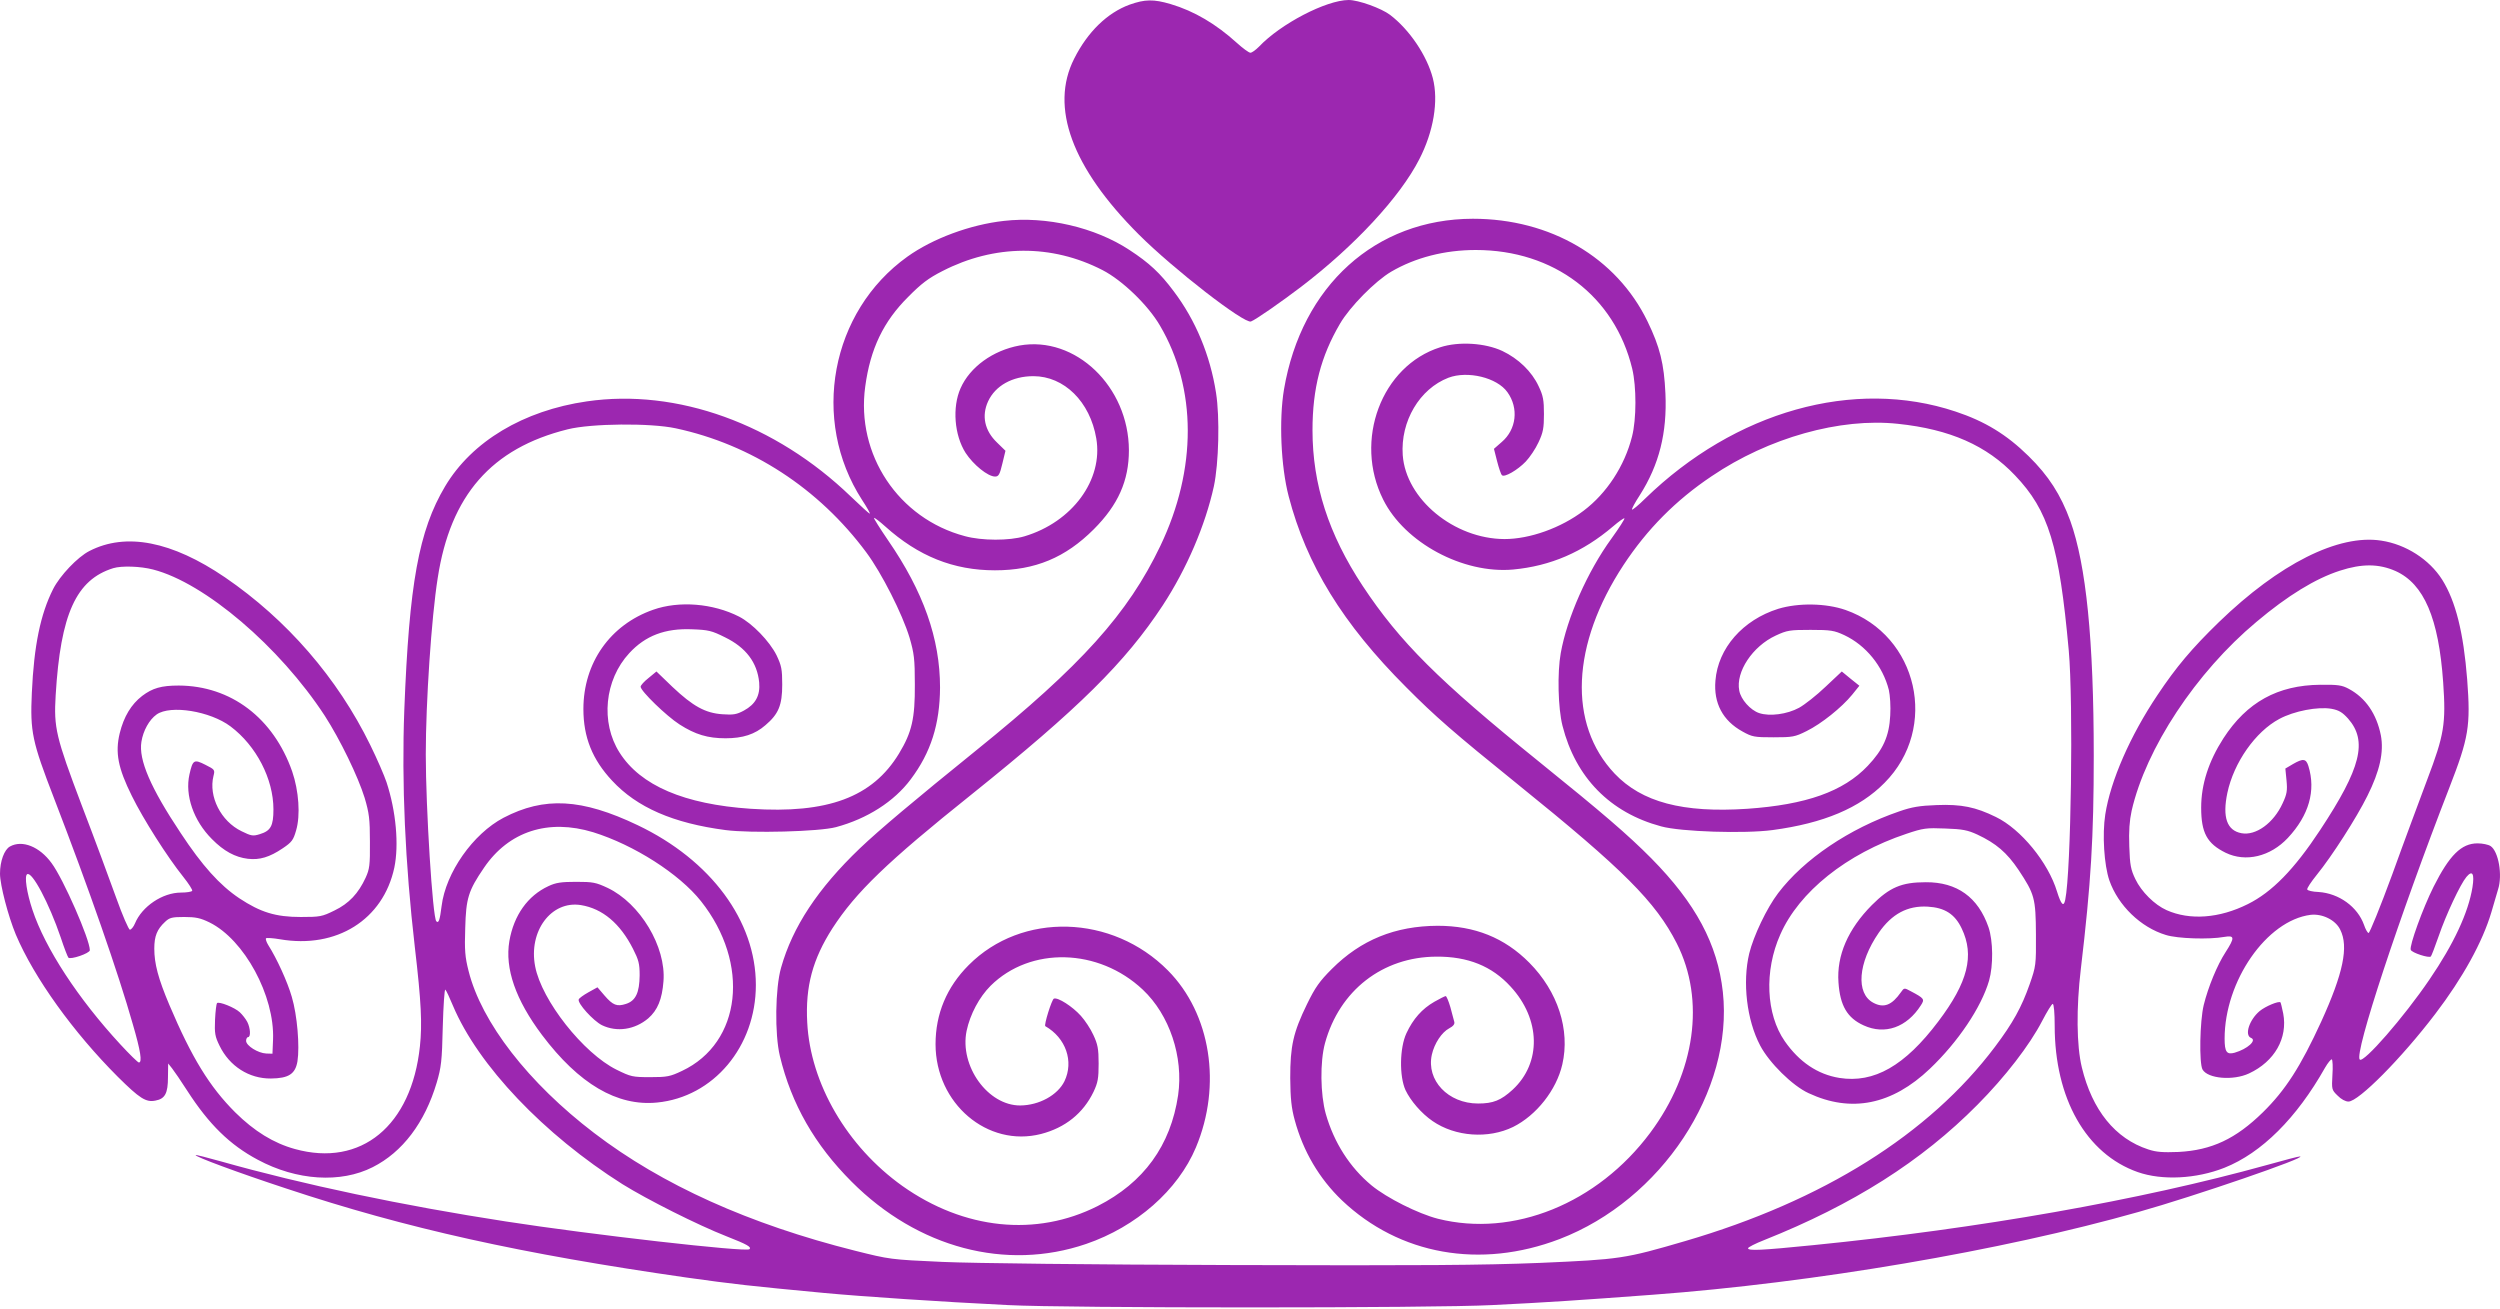
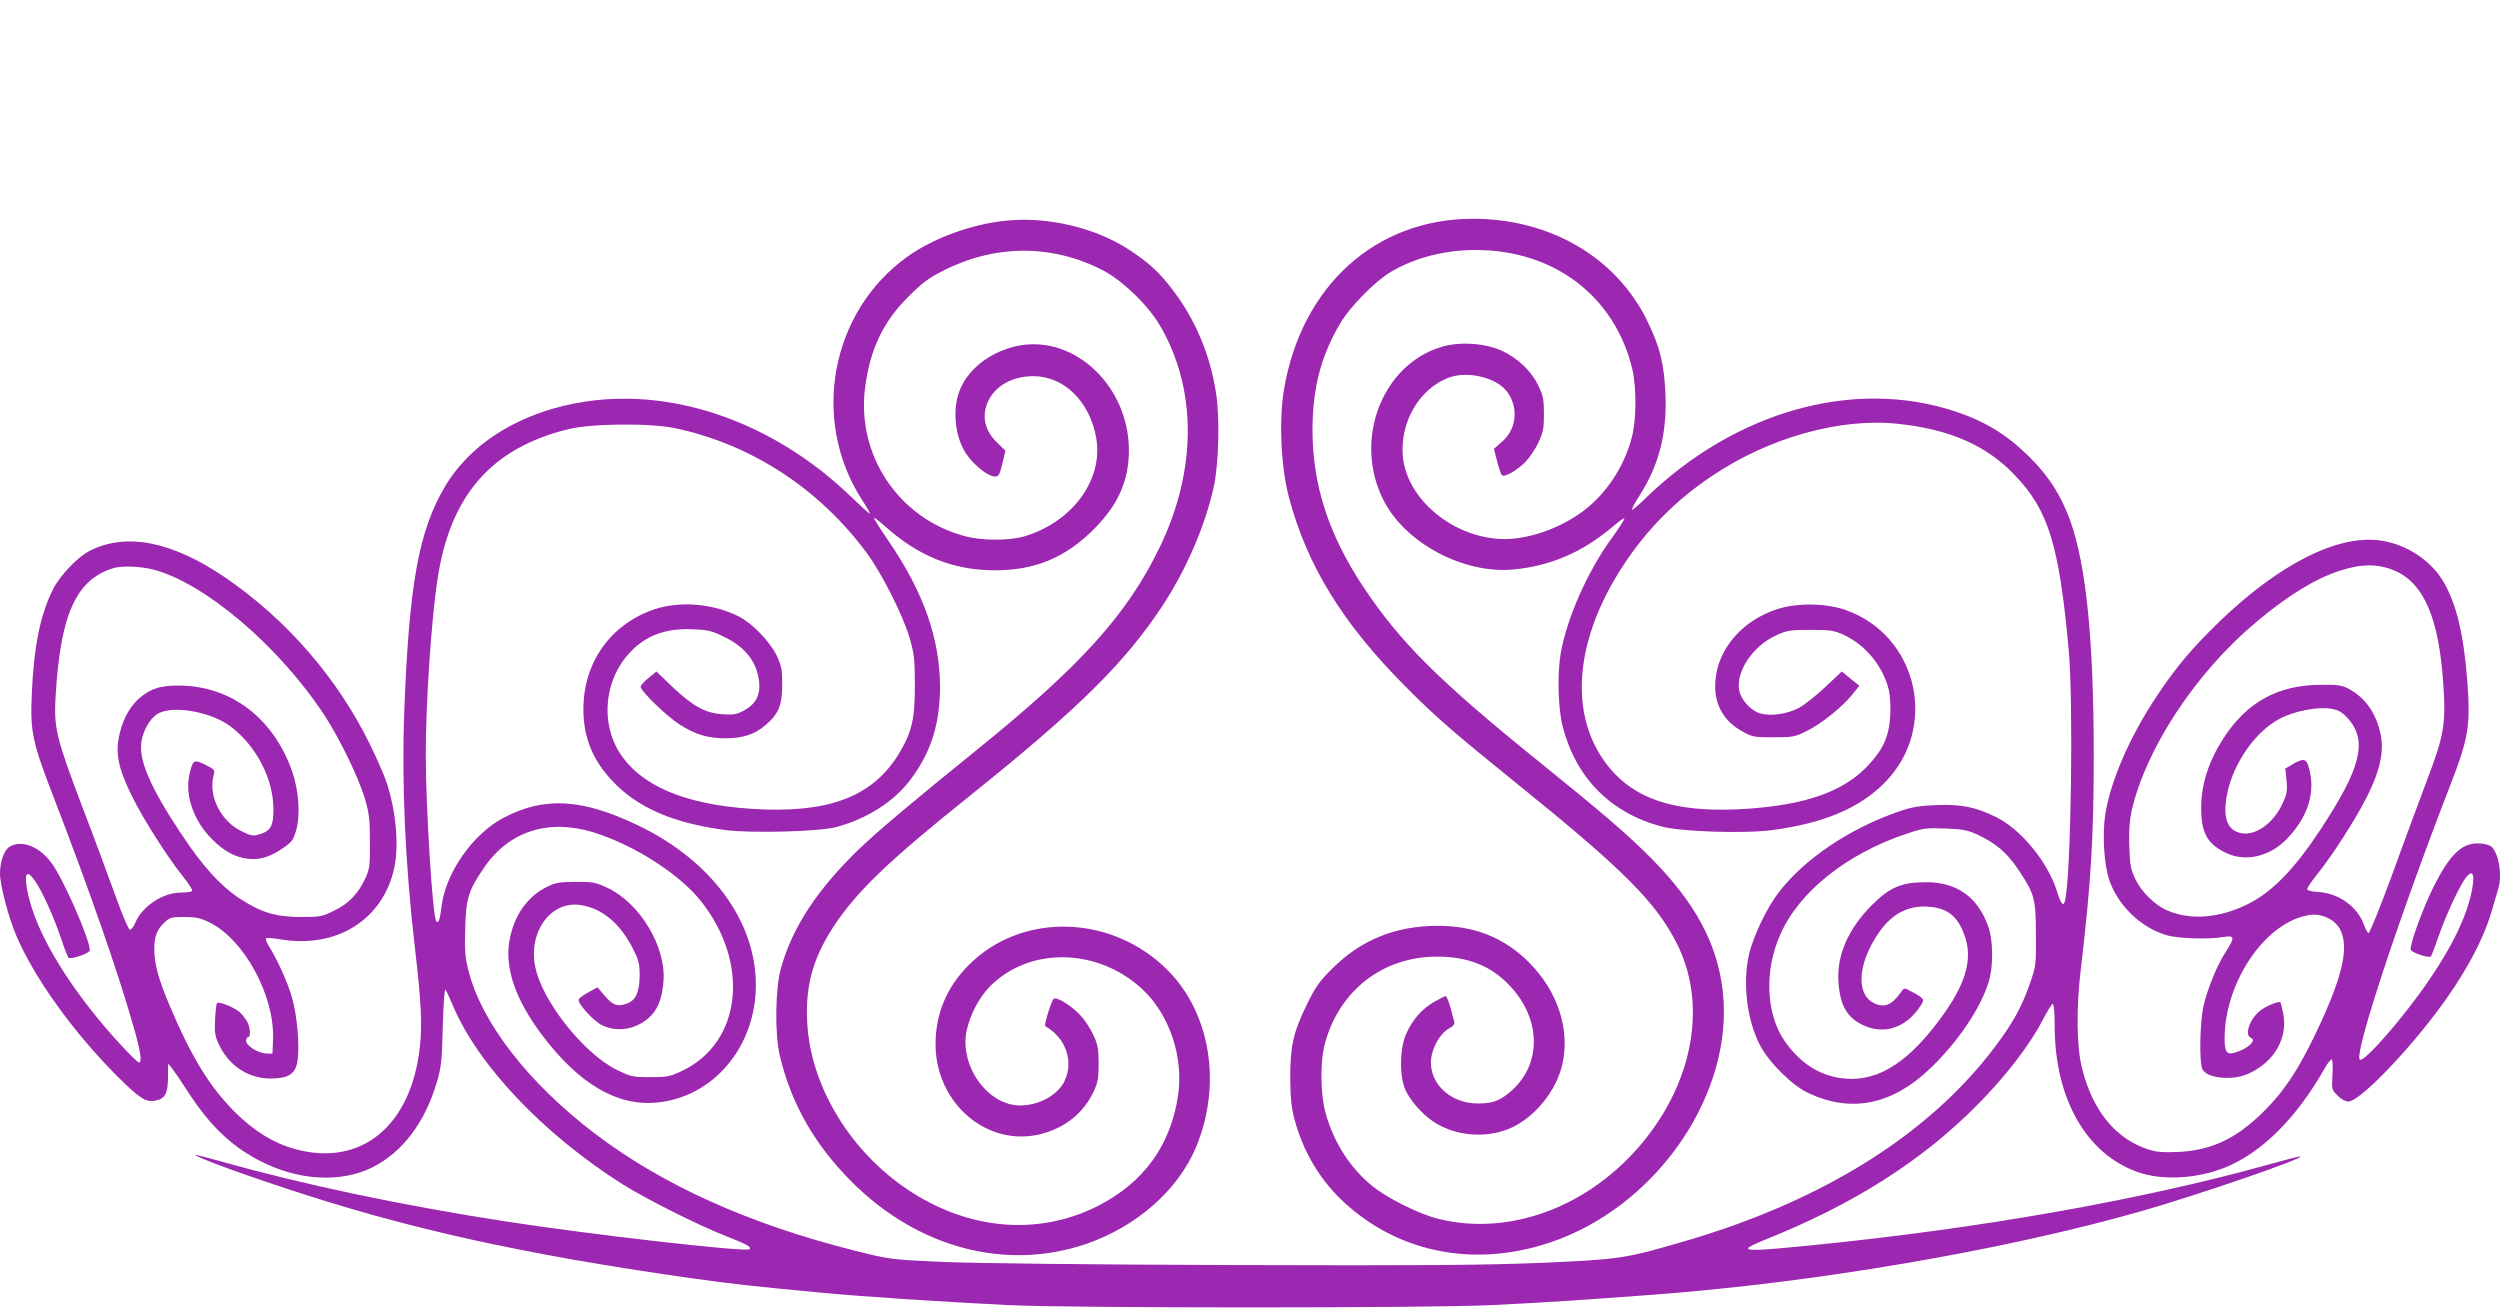
<svg xmlns="http://www.w3.org/2000/svg" version="1.0" width="1280pt" height="670pt" viewBox="0 0 1280 670" preserveAspectRatio="xMidYMid meet">
  <g transform="translate(0,670) scale(0.1,-0.1)" fill="#9c27b0" stroke="none">
-     <path d="M5783 6676 c-114 -42 -214 -139 -283 -276 -126 -248 -12 -558 330 -900 178 -178 541 -459 575 -446 24 9 152 98 256 177 275 210 507 460 606 654 73 142 99 298 69 415 -30 115 -119 248 -219 324 -45 34 -162 76 -212 76 -116 -1 -348 -122 -459 -239 -17 -17 -36 -31 -44 -31 -8 0 -39 23 -70 51 -106 96 -217 162 -338 198 -88 26 -132 25 -211 -3z" />
    <path d="M5140 5569 c-172 -19 -364 -90 -494 -183 -393 -281 -497 -836 -232 -1246 25 -38 43 -70 39 -70 -3 0 -47 40 -97 88 -386 372 -890 554 -1351 487 -325 -47 -589 -205 -726 -435 -135 -227 -184 -498 -209 -1146 -14 -372 4 -781 54 -1214 33 -281 38 -394 26 -507 -43 -407 -301 -620 -640 -526 -109 30 -208 91 -306 188 -131 131 -222 279 -337 550 -57 135 -77 211 -77 288 0 64 14 99 55 137 23 22 36 25 98 25 59 0 83 -5 130 -28 178 -88 334 -376 325 -600 l-3 -72 -32 1 c-42 2 -103 40 -103 65 0 10 5 19 10 19 15 0 12 47 -4 78 -8 15 -25 37 -38 49 -25 24 -107 57 -117 47 -3 -3 -8 -41 -10 -85 -3 -70 0 -86 23 -133 51 -105 151 -169 263 -168 91 1 125 23 136 88 12 77 -1 236 -29 330 -22 77 -77 197 -121 266 -9 15 -14 30 -11 34 4 3 36 1 71 -5 290 -50 529 100 586 367 24 116 9 288 -40 437 -11 33 -48 119 -83 190 -168 344 -428 643 -744 859 -272 185 -507 231 -694 135 -61 -31 -151 -126 -186 -195 -65 -129 -98 -289 -109 -531 -9 -201 1 -248 114 -541 179 -464 329 -895 403 -1156 40 -137 49 -196 31 -196 -5 0 -48 42 -95 93 -216 234 -385 492 -450 689 -29 87 -42 173 -27 182 25 16 112 -148 172 -324 17 -52 35 -98 39 -103 10 -12 110 22 110 38 0 55 -135 364 -196 446 -61 84 -150 120 -213 85 -29 -16 -51 -75 -51 -139 0 -58 42 -218 81 -312 94 -222 295 -501 522 -728 112 -111 144 -132 193 -122 49 9 64 37 64 120 l1 70 20 -25 c11 -14 46 -65 78 -115 111 -172 218 -277 361 -353 199 -107 424 -121 588 -38 153 77 267 228 328 433 23 78 27 110 31 286 3 109 9 195 13 190 5 -4 22 -41 39 -82 129 -306 466 -660 868 -914 127 -79 385 -209 533 -267 107 -42 129 -55 117 -66 -16 -16 -815 75 -1246 142 -526 81 -1040 189 -1461 308 -68 19 -126 34 -128 32 -7 -7 214 -89 463 -171 617 -205 1205 -335 2050 -456 242 -34 323 -43 705 -79 192 -18 595 -45 940 -62 302 -16 2178 -16 2480 0 286 14 447 25 823 53 821 61 1786 225 2487 424 285 80 869 281 826 284 -5 1 -81 -19 -170 -44 -653 -181 -1471 -325 -2321 -410 -269 -27 -335 -30 -335 -16 0 5 37 24 83 42 454 181 805 403 1092 693 141 142 267 305 331 429 25 48 49 87 54 87 6 0 10 -48 10 -112 0 -372 161 -656 425 -749 125 -44 300 -35 444 22 191 76 370 255 515 512 15 26 31 45 35 43 4 -3 6 -39 3 -80 -4 -73 -4 -76 26 -105 18 -19 41 -31 56 -31 52 0 271 221 444 448 142 186 243 370 288 522 14 47 29 99 34 116 24 74 2 195 -38 222 -12 8 -42 14 -67 14 -83 0 -144 -61 -225 -222 -55 -110 -125 -303 -117 -323 5 -15 94 -44 103 -34 3 3 21 49 40 104 38 111 111 266 142 303 31 37 42 17 31 -53 -21 -129 -95 -289 -220 -472 -131 -193 -338 -430 -357 -410 -30 29 202 731 459 1393 99 255 109 314 91 553 -19 241 -59 401 -128 511 -66 104 -186 181 -312 200 -219 34 -523 -119 -831 -417 -139 -135 -219 -230 -315 -374 -140 -209 -240 -438 -267 -611 -16 -103 -6 -259 21 -338 45 -128 160 -240 289 -279 60 -19 222 -24 299 -10 54 9 55 -3 7 -78 -43 -66 -89 -178 -112 -271 -20 -83 -24 -298 -6 -330 27 -47 157 -58 238 -20 131 61 199 181 175 307 -6 29 -12 54 -14 57 -9 8 -77 -20 -107 -45 -53 -45 -78 -123 -44 -137 32 -12 -18 -57 -84 -76 -40 -11 -51 4 -51 72 0 295 215 605 440 634 60 7 128 -26 152 -76 44 -87 15 -224 -97 -470 -106 -231 -183 -351 -299 -465 -139 -136 -262 -194 -432 -203 -80 -3 -113 -1 -155 13 -169 55 -287 201 -340 420 -27 111 -29 305 -5 505 52 440 66 674 66 1090 0 594 -39 977 -120 1203 -49 134 -111 231 -214 332 -112 110 -223 178 -374 228 -520 173 -1128 2 -1589 -446 -34 -34 -65 -59 -67 -56 -3 2 15 36 40 74 99 156 140 319 131 520 -7 153 -28 238 -92 370 -159 327 -497 525 -894 525 -498 -1 -877 -343 -967 -874 -26 -156 -16 -394 24 -547 91 -350 276 -652 602 -978 148 -149 243 -232 570 -496 544 -439 707 -603 815 -815 147 -290 95 -660 -136 -970 -270 -362 -701 -537 -1087 -440 -101 26 -261 106 -340 171 -111 92 -192 219 -234 366 -28 100 -30 267 -4 362 74 270 295 442 571 443 160 1 283 -48 379 -153 155 -167 159 -391 11 -528 -60 -55 -100 -71 -177 -71 -154 0 -266 119 -237 250 13 58 51 115 89 135 21 11 29 22 26 33 -2 9 -12 43 -20 75 -9 31 -20 57 -24 57 -4 0 -30 -13 -58 -29 -63 -36 -109 -88 -143 -161 -35 -75 -37 -220 -5 -291 26 -55 82 -120 139 -159 116 -80 285 -92 412 -30 119 59 222 189 252 320 41 177 -23 374 -169 521 -127 128 -280 189 -469 189 -218 -1 -393 -72 -542 -221 -63 -63 -85 -94 -127 -180 -71 -146 -86 -214 -86 -379 1 -105 6 -153 23 -215 43 -159 125 -299 242 -411 294 -279 708 -353 1114 -198 521 200 891 759 836 1265 -27 245 -139 454 -366 684 -120 121 -248 231 -575 495 -514 415 -713 613 -903 900 -175 265 -257 520 -257 797 0 215 43 379 141 546 50 86 180 218 262 266 123 72 273 111 433 111 400 0 711 -236 801 -608 22 -92 22 -258 -1 -347 -38 -151 -130 -291 -248 -380 -116 -88 -275 -145 -405 -145 -258 1 -505 204 -521 430 -12 173 86 339 234 396 98 37 249 1 302 -74 59 -82 46 -191 -29 -255 l-40 -35 16 -63 c9 -35 20 -68 25 -72 12 -13 80 26 122 70 20 21 50 65 65 98 24 51 28 73 28 145 0 71 -4 94 -27 142 -35 76 -104 142 -186 181 -88 41 -222 50 -318 19 -301 -95 -444 -477 -292 -780 110 -221 409 -381 665 -358 192 18 357 89 512 221 29 25 56 44 58 41 3 -2 -27 -49 -66 -103 -123 -169 -228 -407 -260 -587 -18 -100 -14 -282 9 -372 67 -265 244 -445 505 -515 101 -28 428 -38 570 -19 262 35 447 113 574 242 279 281 171 755 -200 885 -101 35 -241 37 -344 6 -182 -57 -309 -202 -322 -368 -10 -115 38 -205 138 -260 50 -28 61 -30 159 -30 98 0 110 2 170 32 75 37 179 120 233 186 l37 46 -45 36 -45 37 -83 -78 c-46 -44 -107 -92 -136 -108 -61 -33 -150 -45 -204 -27 -45 15 -94 70 -102 115 -19 96 68 227 187 282 58 27 72 29 178 29 104 0 121 -3 173 -27 110 -52 197 -158 228 -281 6 -27 10 -84 7 -130 -5 -106 -37 -176 -115 -258 -125 -132 -316 -199 -617 -220 -331 -22 -540 34 -679 180 -240 254 -222 662 46 1069 120 182 267 331 451 454 291 197 658 300 954 268 266 -28 454 -111 599 -264 172 -180 226 -358 275 -896 24 -267 12 -1132 -18 -1277 -8 -39 -21 -25 -42 42 -45 149 -185 320 -313 382 -104 51 -176 66 -303 61 -87 -3 -128 -10 -191 -32 -257 -88 -489 -245 -621 -419 -58 -76 -126 -219 -148 -309 -35 -147 -13 -340 56 -471 46 -88 165 -206 248 -244 218 -102 427 -60 621 125 144 137 263 314 303 451 22 77 21 204 -3 274 -53 153 -161 231 -321 230 -124 0 -185 -26 -276 -117 -122 -123 -181 -258 -171 -396 8 -119 45 -182 129 -220 109 -50 221 -10 293 103 20 31 18 35 -52 72 -33 18 -34 18 -50 -5 -47 -67 -88 -83 -142 -54 -90 48 -78 204 28 358 67 97 148 140 251 134 87 -5 139 -38 174 -112 66 -138 32 -275 -120 -476 -171 -227 -329 -317 -506 -289 -112 18 -206 82 -280 188 -96 138 -106 360 -23 546 96 219 340 414 646 516 86 29 102 31 199 27 88 -3 114 -8 164 -31 96 -45 151 -92 211 -181 82 -124 88 -144 89 -331 1 -156 0 -162 -32 -254 -41 -117 -86 -199 -178 -321 -337 -448 -881 -788 -1585 -994 -311 -91 -333 -94 -744 -112 -300 -12 -598 -14 -1580 -11 -721 2 -1319 9 -1479 16 -268 12 -271 13 -447 57 -542 136 -989 337 -1337 603 -336 256 -577 566 -643 830 -18 71 -21 106 -17 220 4 152 16 191 96 308 127 187 329 252 559 182 209 -65 441 -213 552 -353 253 -319 208 -725 -97 -869 -61 -29 -76 -32 -163 -32 -90 0 -99 2 -172 38 -170 84 -384 355 -417 529 -35 180 82 338 234 314 111 -18 201 -94 267 -224 29 -57 34 -76 34 -136 -1 -88 -20 -130 -70 -146 -46 -15 -67 -7 -110 43 l-36 42 -47 -26 c-25 -14 -47 -30 -49 -36 -7 -20 75 -110 119 -132 77 -37 168 -23 237 35 48 42 71 98 78 190 14 177 -120 399 -286 478 -60 28 -75 31 -161 31 -76 0 -104 -4 -142 -22 -106 -49 -177 -149 -200 -281 -24 -141 32 -301 167 -481 189 -251 385 -366 589 -346 289 28 506 286 506 602 0 328 -230 639 -605 818 -287 137 -478 147 -687 38 -156 -82 -296 -281 -317 -452 -9 -72 -15 -90 -27 -78 -19 18 -54 582 -54 854 0 268 29 701 61 903 65 424 275 665 666 762 120 30 423 33 553 5 387 -83 732 -307 976 -636 78 -105 184 -314 221 -436 23 -80 27 -107 27 -240 1 -173 -15 -244 -81 -353 -136 -224 -365 -309 -759 -283 -341 23 -565 119 -672 288 -98 154 -77 372 50 509 82 89 183 128 322 122 83 -3 100 -7 168 -41 107 -52 165 -129 175 -231 6 -67 -19 -112 -78 -144 -37 -20 -54 -23 -110 -19 -88 6 -151 41 -256 140 l-82 79 -40 -33 c-23 -18 -41 -38 -41 -45 0 -22 132 -150 199 -193 81 -52 145 -71 236 -71 88 0 150 20 204 67 67 57 86 102 86 208 0 79 -4 97 -29 150 -36 72 -124 163 -192 198 -134 68 -307 82 -440 35 -220 -77 -357 -272 -357 -508 0 -145 46 -259 147 -367 127 -137 313 -218 581 -253 130 -17 480 -8 565 15 160 43 298 131 383 245 103 137 149 282 150 470 0 250 -85 491 -267 755 -41 60 -73 111 -71 113 2 3 28 -17 57 -43 170 -153 350 -225 562 -225 206 0 361 65 506 210 125 125 180 249 180 405 -1 326 -274 587 -560 536 -136 -25 -254 -110 -302 -219 -43 -97 -32 -240 26 -331 40 -61 114 -121 151 -121 18 0 24 11 37 66 l16 66 -43 42 c-64 61 -80 137 -46 211 37 80 124 129 232 129 157 0 290 -130 322 -319 36 -212 -123 -428 -368 -501 -77 -23 -218 -23 -305 1 -340 90 -558 418 -510 766 26 193 93 333 220 459 67 68 104 96 175 132 266 137 560 139 820 5 101 -52 233 -179 294 -284 189 -321 190 -735 2 -1128 -166 -347 -403 -611 -943 -1047 -319 -258 -494 -405 -596 -502 -214 -205 -344 -401 -403 -611 -30 -105 -33 -340 -6 -452 59 -246 179 -455 367 -643 339 -340 791 -459 1201 -319 257 88 470 275 562 494 134 319 76 685 -143 906 -285 288 -748 301 -1020 28 -113 -113 -170 -250 -170 -405 0 -304 266 -530 540 -460 124 32 216 106 269 216 22 47 26 68 26 145 0 76 -5 99 -27 146 -14 31 -43 75 -64 98 -43 48 -118 96 -138 88 -11 -4 -52 -136 -44 -141 105 -60 147 -180 98 -282 -35 -71 -129 -123 -226 -124 -166 -1 -312 202 -275 382 18 85 65 173 123 231 204 202 553 193 779 -20 137 -129 209 -344 181 -540 -38 -258 -176 -448 -412 -568 -315 -159 -684 -121 -1000 103 -283 202 -471 524 -487 837 -10 185 28 324 129 482 120 185 279 339 713 686 547 439 786 675 978 967 123 188 218 410 262 610 25 117 31 354 11 479 -30 193 -105 372 -216 519 -70 94 -126 146 -227 212 -176 116 -426 174 -643 149z m7126 -1793 c145 -66 220 -241 243 -569 15 -213 5 -270 -81 -497 -38 -102 -120 -321 -180 -488 -61 -166 -116 -301 -121 -299 -6 2 -16 20 -23 41 -33 93 -128 162 -233 169 -30 1 -56 7 -58 13 -2 6 20 39 49 75 78 96 203 291 259 404 64 128 85 225 69 310 -22 110 -78 192 -164 238 -35 19 -56 22 -146 21 -218 -2 -376 -89 -496 -274 -76 -118 -114 -236 -114 -355 0 -129 30 -184 125 -231 103 -50 229 -20 319 76 108 116 144 242 105 368 -12 38 -27 40 -79 10 l-39 -23 6 -61 c5 -52 2 -70 -20 -117 -46 -101 -137 -167 -211 -153 -74 14 -98 81 -72 206 33 156 144 314 266 379 76 41 198 64 267 52 38 -7 56 -18 85 -50 101 -115 67 -253 -143 -571 -133 -202 -247 -318 -370 -379 -146 -73 -297 -84 -416 -31 -61 27 -129 94 -160 159 -23 48 -28 71 -31 167 -3 80 1 132 12 183 73 319 329 708 639 967 160 135 303 222 427 262 114 37 200 36 286 -2z m-11482 8 c264 -68 647 -394 879 -749 78 -121 170 -310 204 -420 23 -78 27 -108 27 -225 1 -120 -2 -140 -22 -184 -37 -80 -85 -132 -160 -168 -63 -31 -73 -33 -172 -33 -129 0 -206 24 -315 96 -100 67 -190 167 -300 334 -154 231 -216 375 -201 467 9 57 40 113 78 140 71 50 274 17 378 -61 132 -99 220 -269 220 -425 0 -85 -14 -110 -70 -127 -35 -11 -44 -9 -93 15 -106 51 -170 178 -144 283 8 31 7 33 -41 57 -59 30 -65 26 -82 -49 -24 -107 21 -237 115 -331 61 -62 119 -93 184 -101 60 -7 111 8 179 54 46 31 54 42 68 91 23 77 14 203 -20 302 -96 274 -314 439 -581 440 -89 0 -134 -13 -187 -53 -56 -43 -94 -106 -115 -191 -24 -99 -9 -178 62 -321 59 -120 182 -313 263 -414 28 -35 49 -68 46 -72 -3 -5 -29 -9 -57 -9 -95 0 -200 -71 -236 -158 -7 -17 -19 -32 -26 -32 -6 0 -38 73 -70 163 -32 89 -111 303 -177 475 -132 349 -143 396 -133 562 25 417 105 592 295 651 43 13 139 10 204 -7z" />
  </g>
</svg>